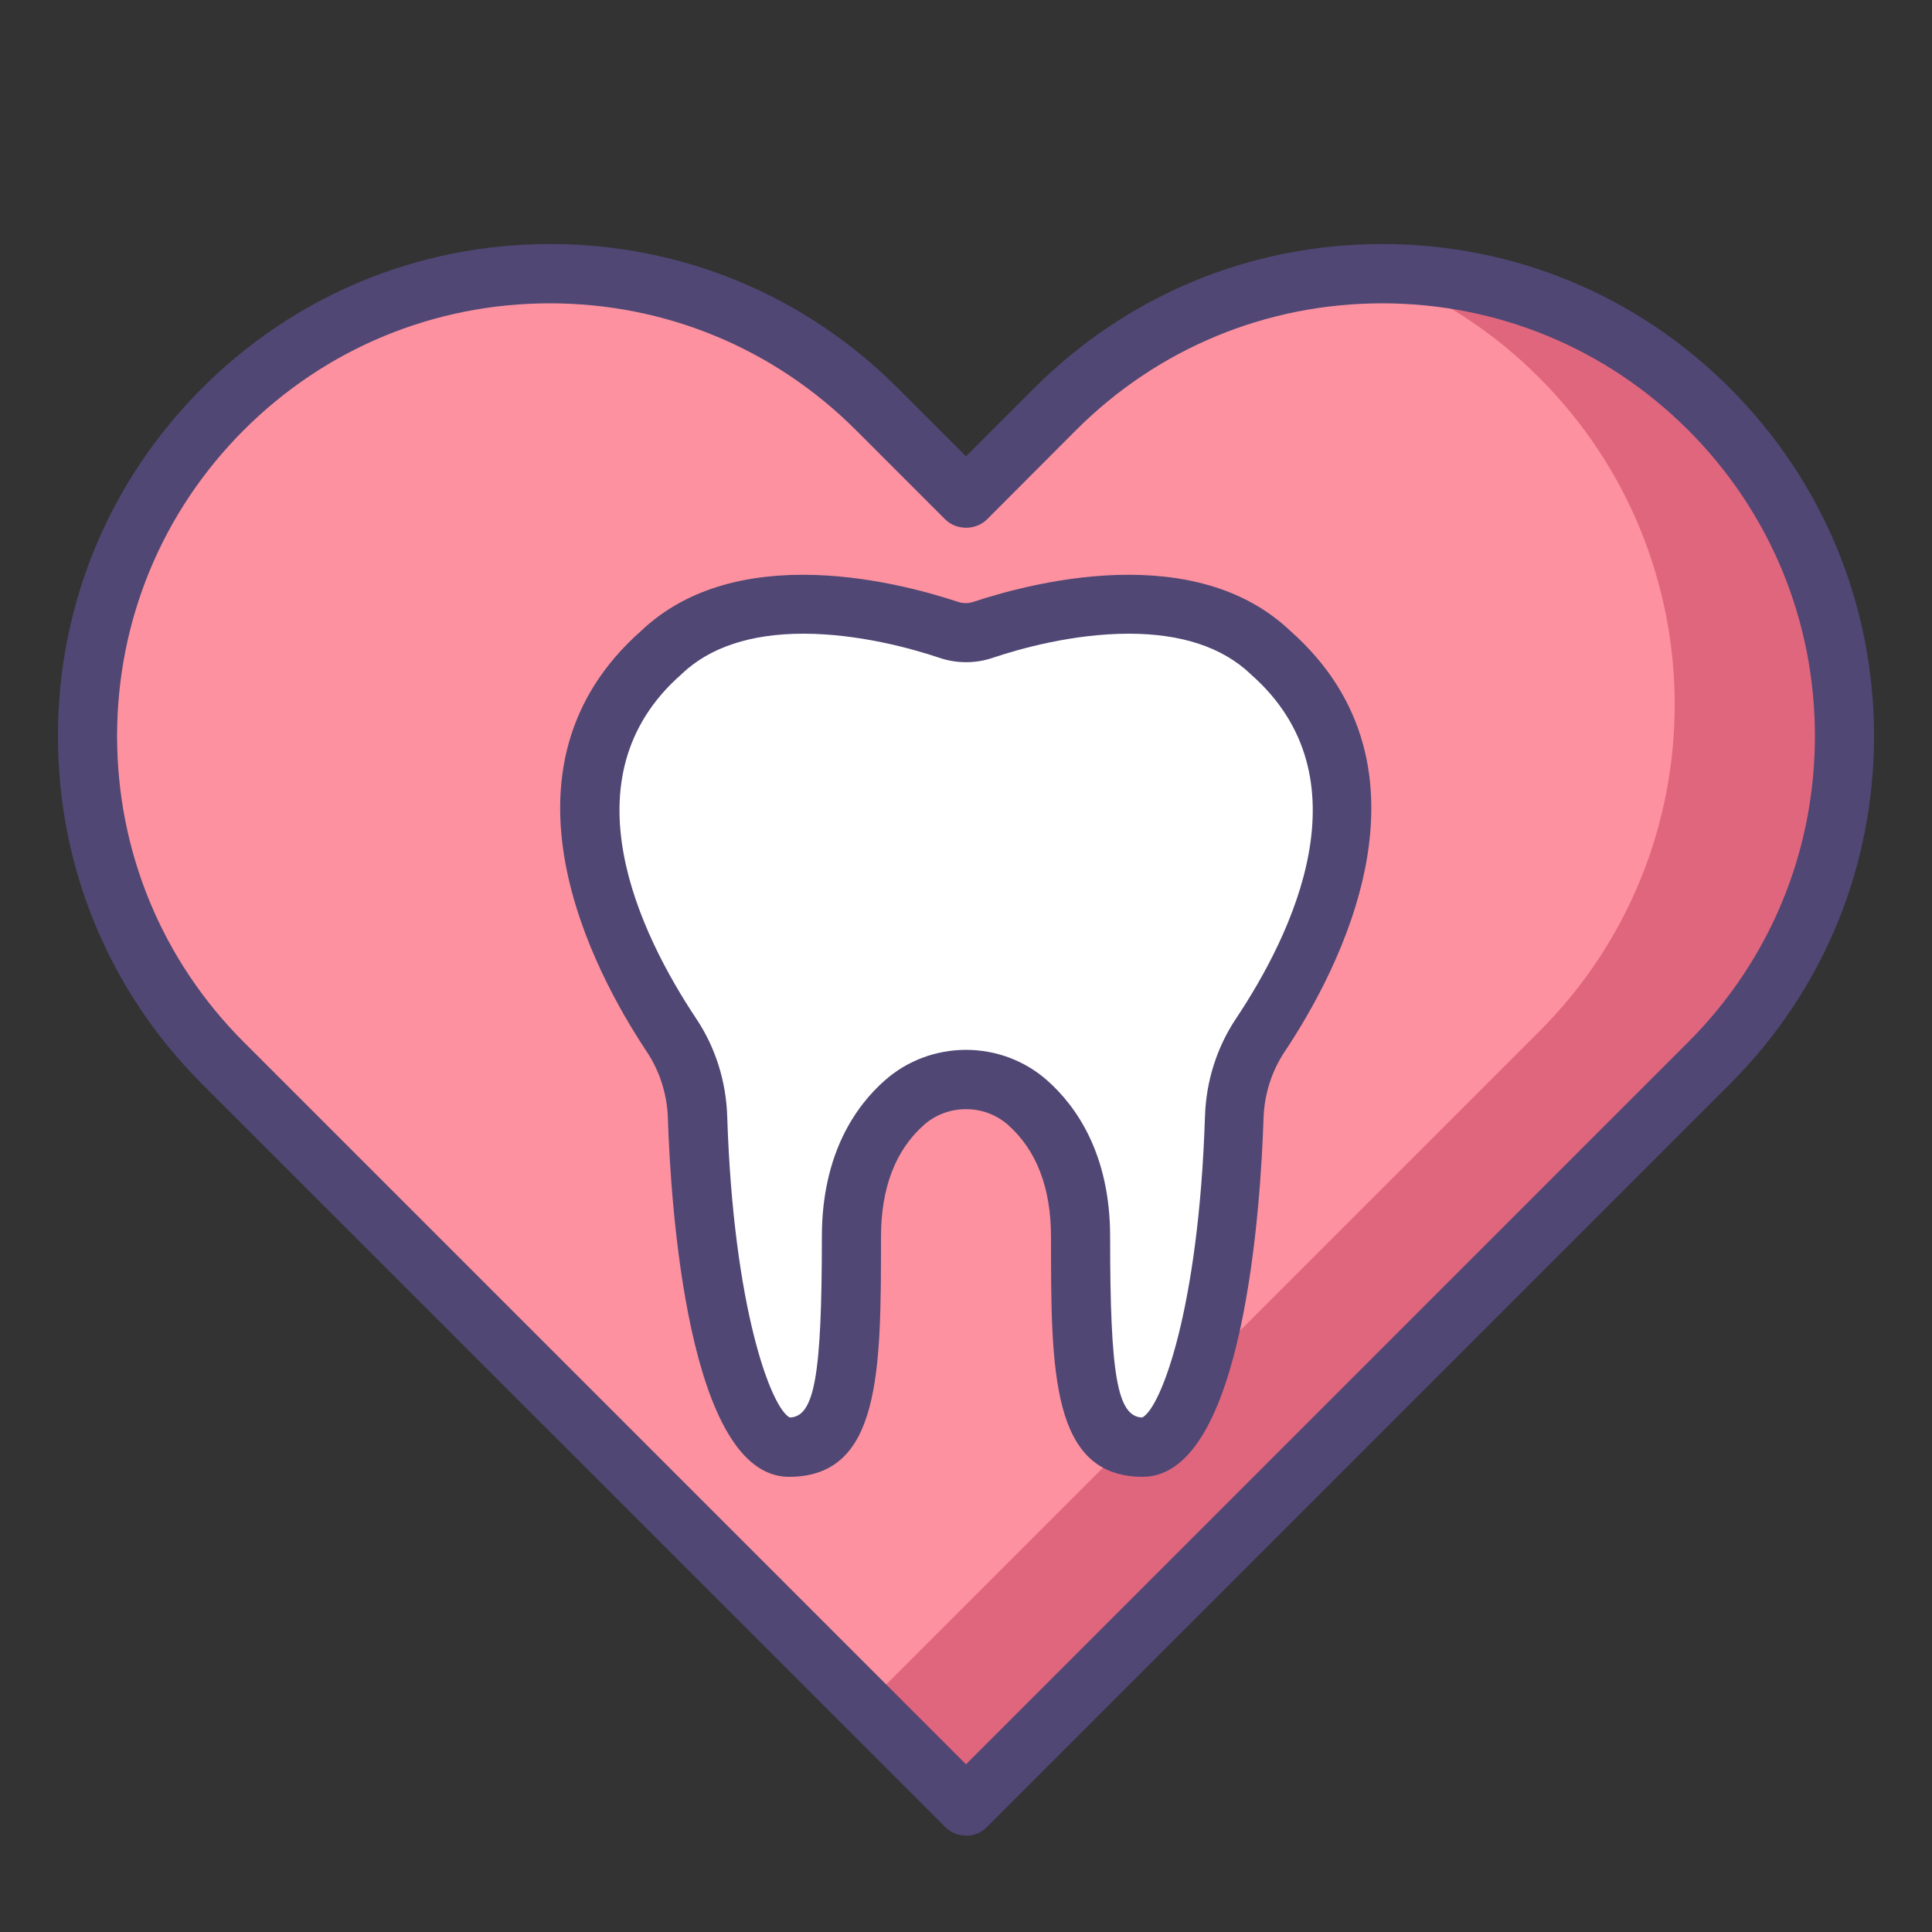
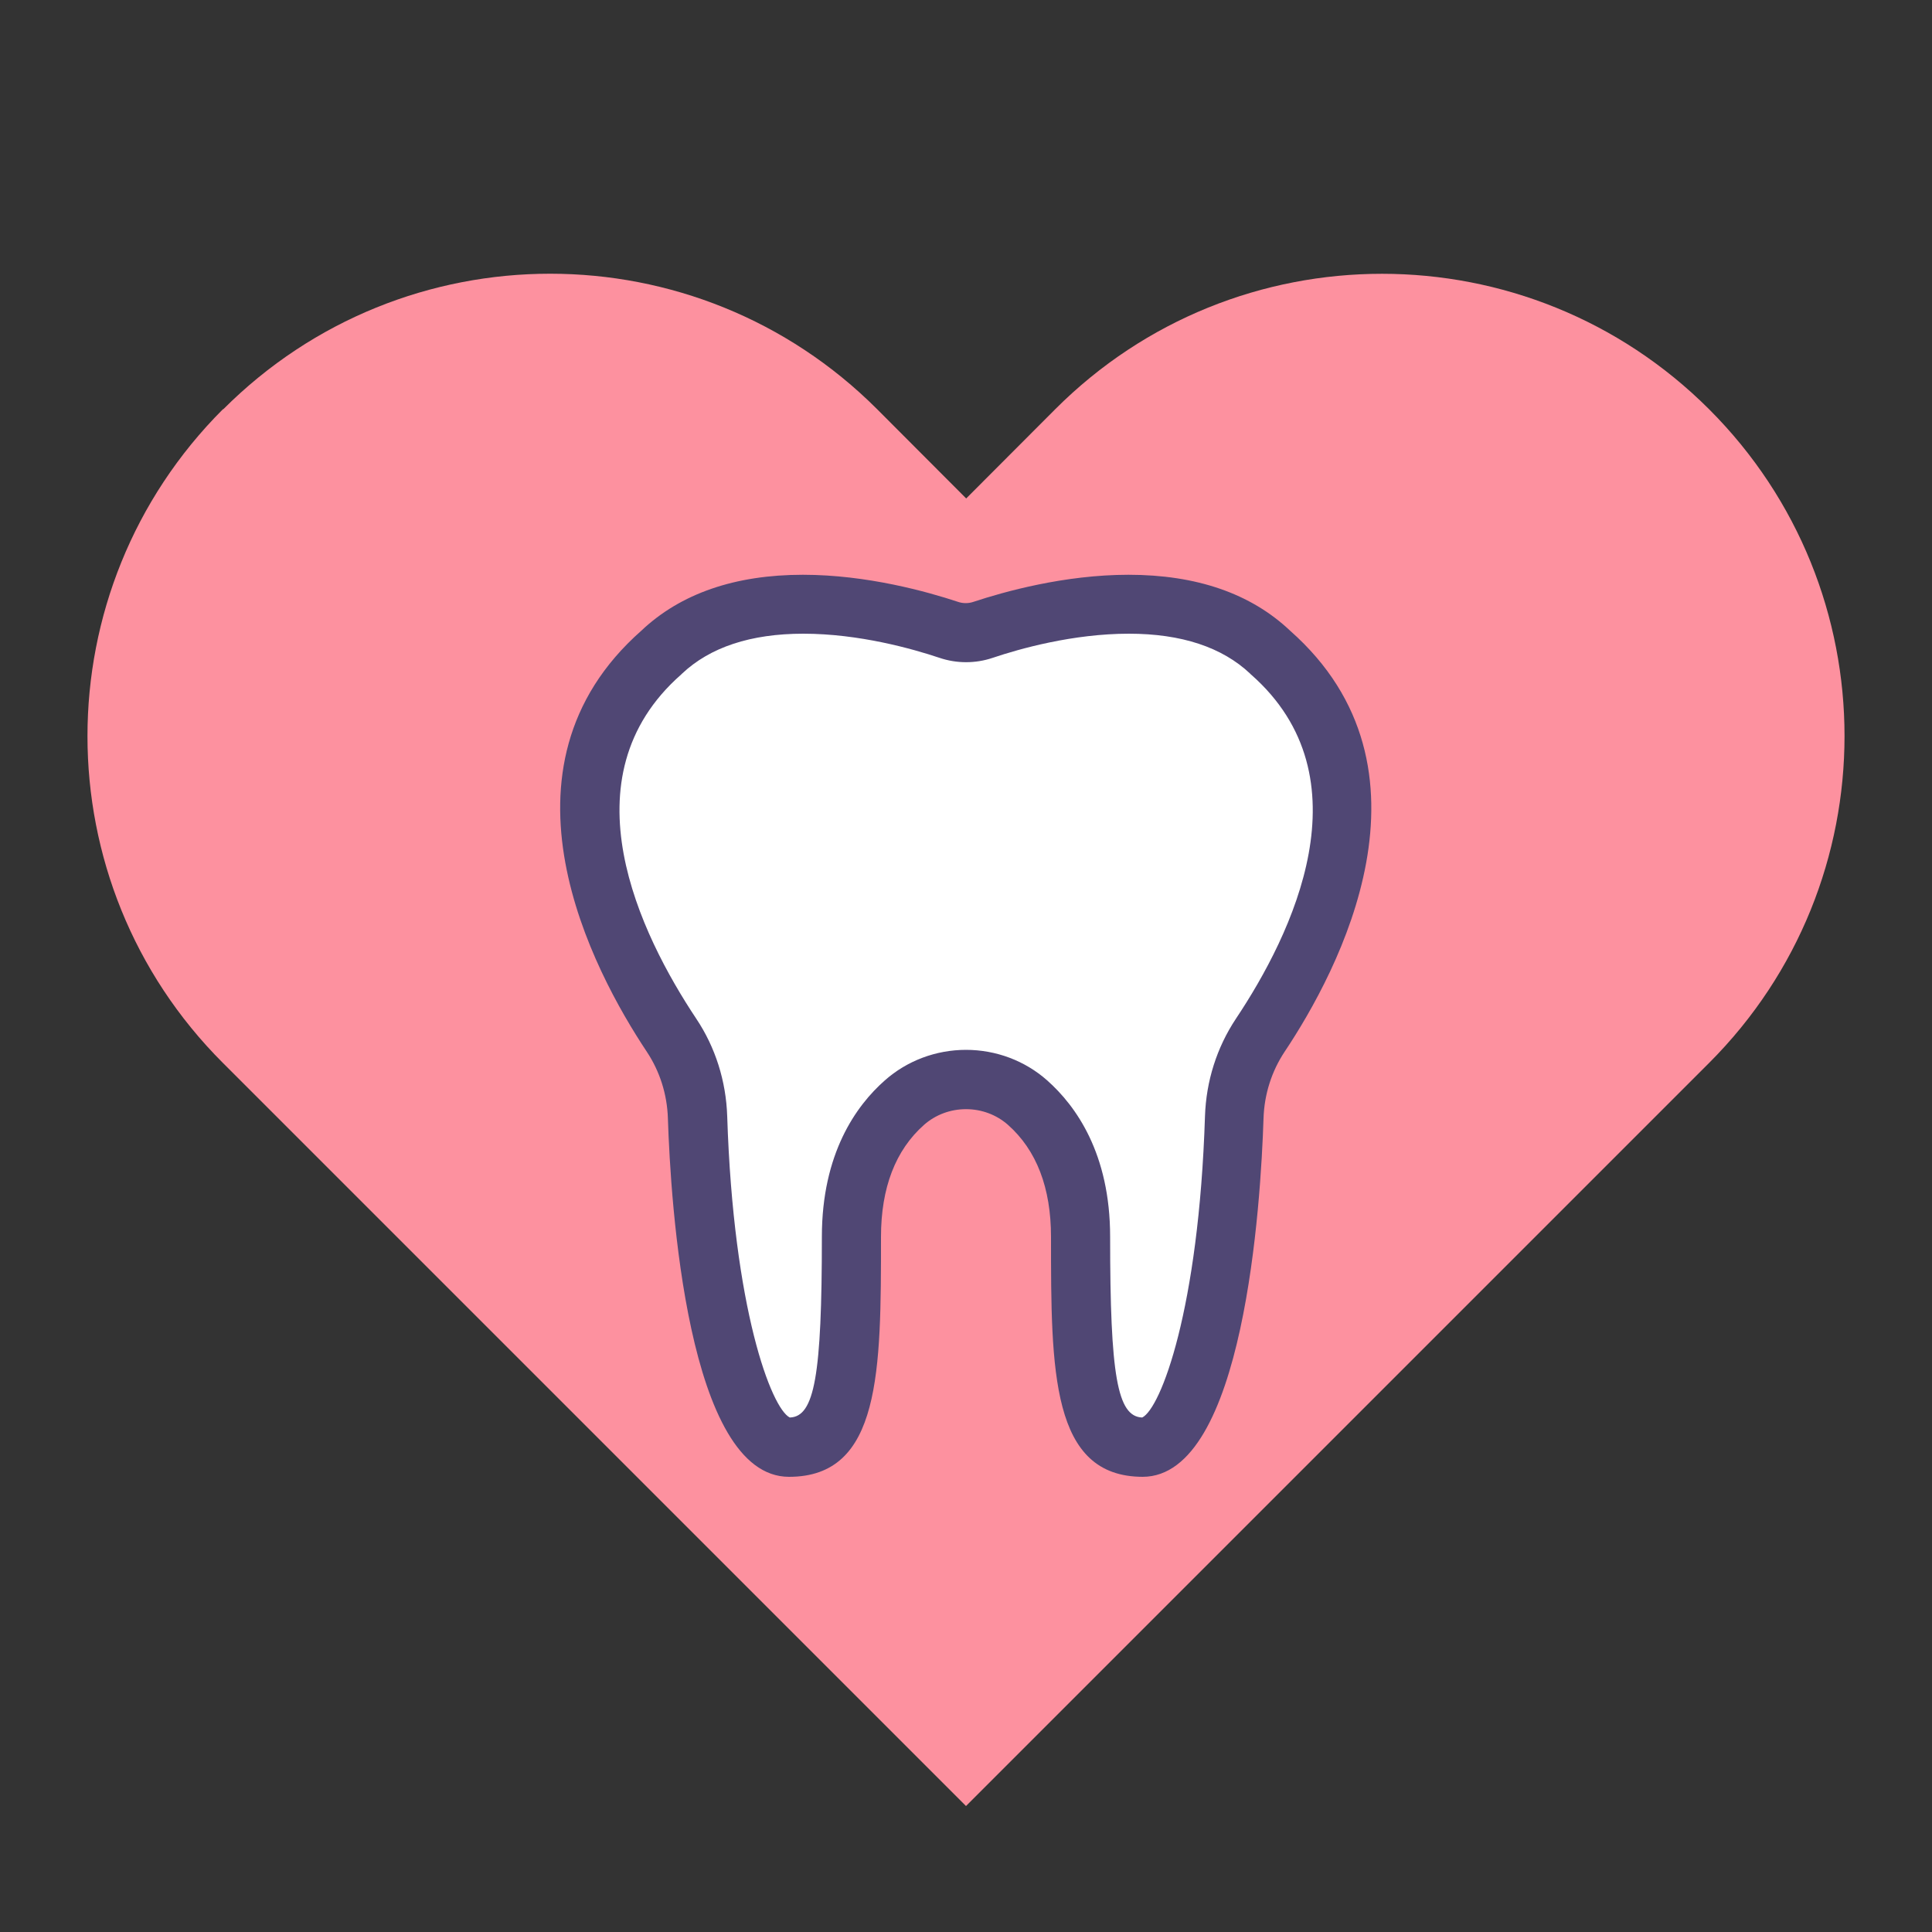
<svg xmlns="http://www.w3.org/2000/svg" id="_レイヤー_1" viewBox="0 0 100 100">
  <rect x="0" y="0" width="100" height="100" fill="#333333" stroke="none" />
  <path d="m11.54,21.18c-9.35,9.35-9.35,24.5,0,33.84l38.46,38.46,38.46-38.46c9.35-9.35,9.35-24.5,0-33.84s-24.5-9.35-33.84,0l-4.61,4.62-4.61-4.62c-9.35-9.35-24.5-9.35-33.84,0Z" style="fill:#fd919f; stroke-width:0px;" />
-   <path d="m88.46,21.18c-4.7-4.7-10.87-7.03-17.02-7.01,3,1.17,5.81,2.95,8.23,5.38,9.35,9.35,9.35,24.5,0,33.84l-34.88,34.88,5.21,5.21,38.46-38.46c9.35-9.35,9.35-24.5,0-33.84Z" style="fill:#e0667d; stroke-width:0px;" />
-   <path d="m50,95.01c-.41,0-.8-.16-1.08-.45L10.46,56.11c-4.81-4.81-7.46-11.2-7.46-18.01s2.65-13.2,7.46-18.01,11.2-7.46,18.01-7.46,13.2,2.65,18,7.46l3.53,3.53,3.53-3.53c4.81-4.81,11.2-7.46,18.01-7.46s13.2,2.65,18,7.46,7.46,11.2,7.46,18.01-2.65,13.2-7.46,18.01l-38.46,38.46c-.29.29-.68.45-1.08.45ZM28.46,15.7c-5.98,0-11.61,2.33-15.84,6.56-4.23,4.23-6.56,9.86-6.56,15.84s2.33,11.61,6.56,15.84l37.38,37.38,37.38-37.38c4.23-4.23,6.56-9.86,6.56-15.84s-2.33-11.61-6.56-15.84c-4.23-4.23-9.86-6.56-15.84-6.56s-11.61,2.33-15.84,6.56l-4.61,4.62c-.58.58-1.59.58-2.17,0l-4.62-4.62c-4.23-4.23-9.86-6.56-15.84-6.56Z" style="fill:#504774; stroke-width:0px;" />
  <path d="m65.76,33.77c-4.39-4.16-12.23-2.04-14.87-1.16-.58.19-1.2.19-1.78,0-2.63-.88-10.48-3-14.87,1.16-7.2,6.33-2.11,15.88.52,19.82.84,1.26,1.3,2.73,1.34,4.24.28,8.73,2.04,17.08,4.74,17.08,2.95,0,3.23-3.37,3.23-10.89,0-3.58,1.34-5.7,2.75-6.95,1.81-1.6,4.56-1.6,6.37,0,1.41,1.25,2.75,3.37,2.75,6.95,0,7.52.28,10.89,3.23,10.89,2.7,0,4.46-8.35,4.74-17.08.05-1.51.51-2.98,1.34-4.24,2.63-3.94,7.72-13.49.52-19.82Z" style="fill:#fff; stroke-width:0px;" />
  <path d="m59.16,76.44c-4.76,0-4.76-5.48-4.76-12.42,0-2.54-.75-4.49-2.23-5.8-.59-.52-1.36-.81-2.17-.81s-1.58.29-2.17.81c-1.48,1.31-2.23,3.26-2.23,5.8,0,6.94,0,12.42-4.76,12.42-5.26,0-6.13-14.21-6.27-18.56-.04-1.24-.42-2.43-1.09-3.44-2.78-4.18-8.38-14.66-.28-21.8,2.03-1.92,4.85-2.89,8.36-2.89,3.32,0,6.45.88,8.02,1.4.26.09.55.09.81,0,1.57-.52,4.7-1.4,8.02-1.4,3.52,0,6.33.97,8.36,2.89,8.1,7.15,2.51,17.62-.28,21.8-.67,1.01-1.05,2.2-1.09,3.44-.14,4.36-1,18.56-6.26,18.56Zm-9.16-22.1c1.55,0,3.05.56,4.2,1.58,1.49,1.32,3.26,3.79,3.26,8.09,0,7.18.37,9.31,1.66,9.36.96-.47,2.93-5.6,3.25-15.6.06-1.81.61-3.55,1.6-5.04,2.91-4.36,6.87-12.47.78-17.82-.01-.01-.03-.02-.04-.04-1.45-1.37-3.56-2.07-6.28-2.07-2.89,0-5.66.78-7.05,1.25-.89.3-1.86.3-2.75,0-1.4-.47-4.17-1.25-7.05-1.25-2.72,0-4.83.7-6.28,2.07-.01.01-.03.03-.04.04-6.09,5.35-2.12,13.46.78,17.82.99,1.48,1.54,3.23,1.6,5.04.32,9.99,2.29,15.13,3.24,15.6,1.28-.04,1.66-2.17,1.66-9.36,0-4.3,1.77-6.78,3.26-8.09,1.15-1.02,2.65-1.58,4.2-1.58Z" style="fill:#504774; stroke-width:0px;" />
</svg>